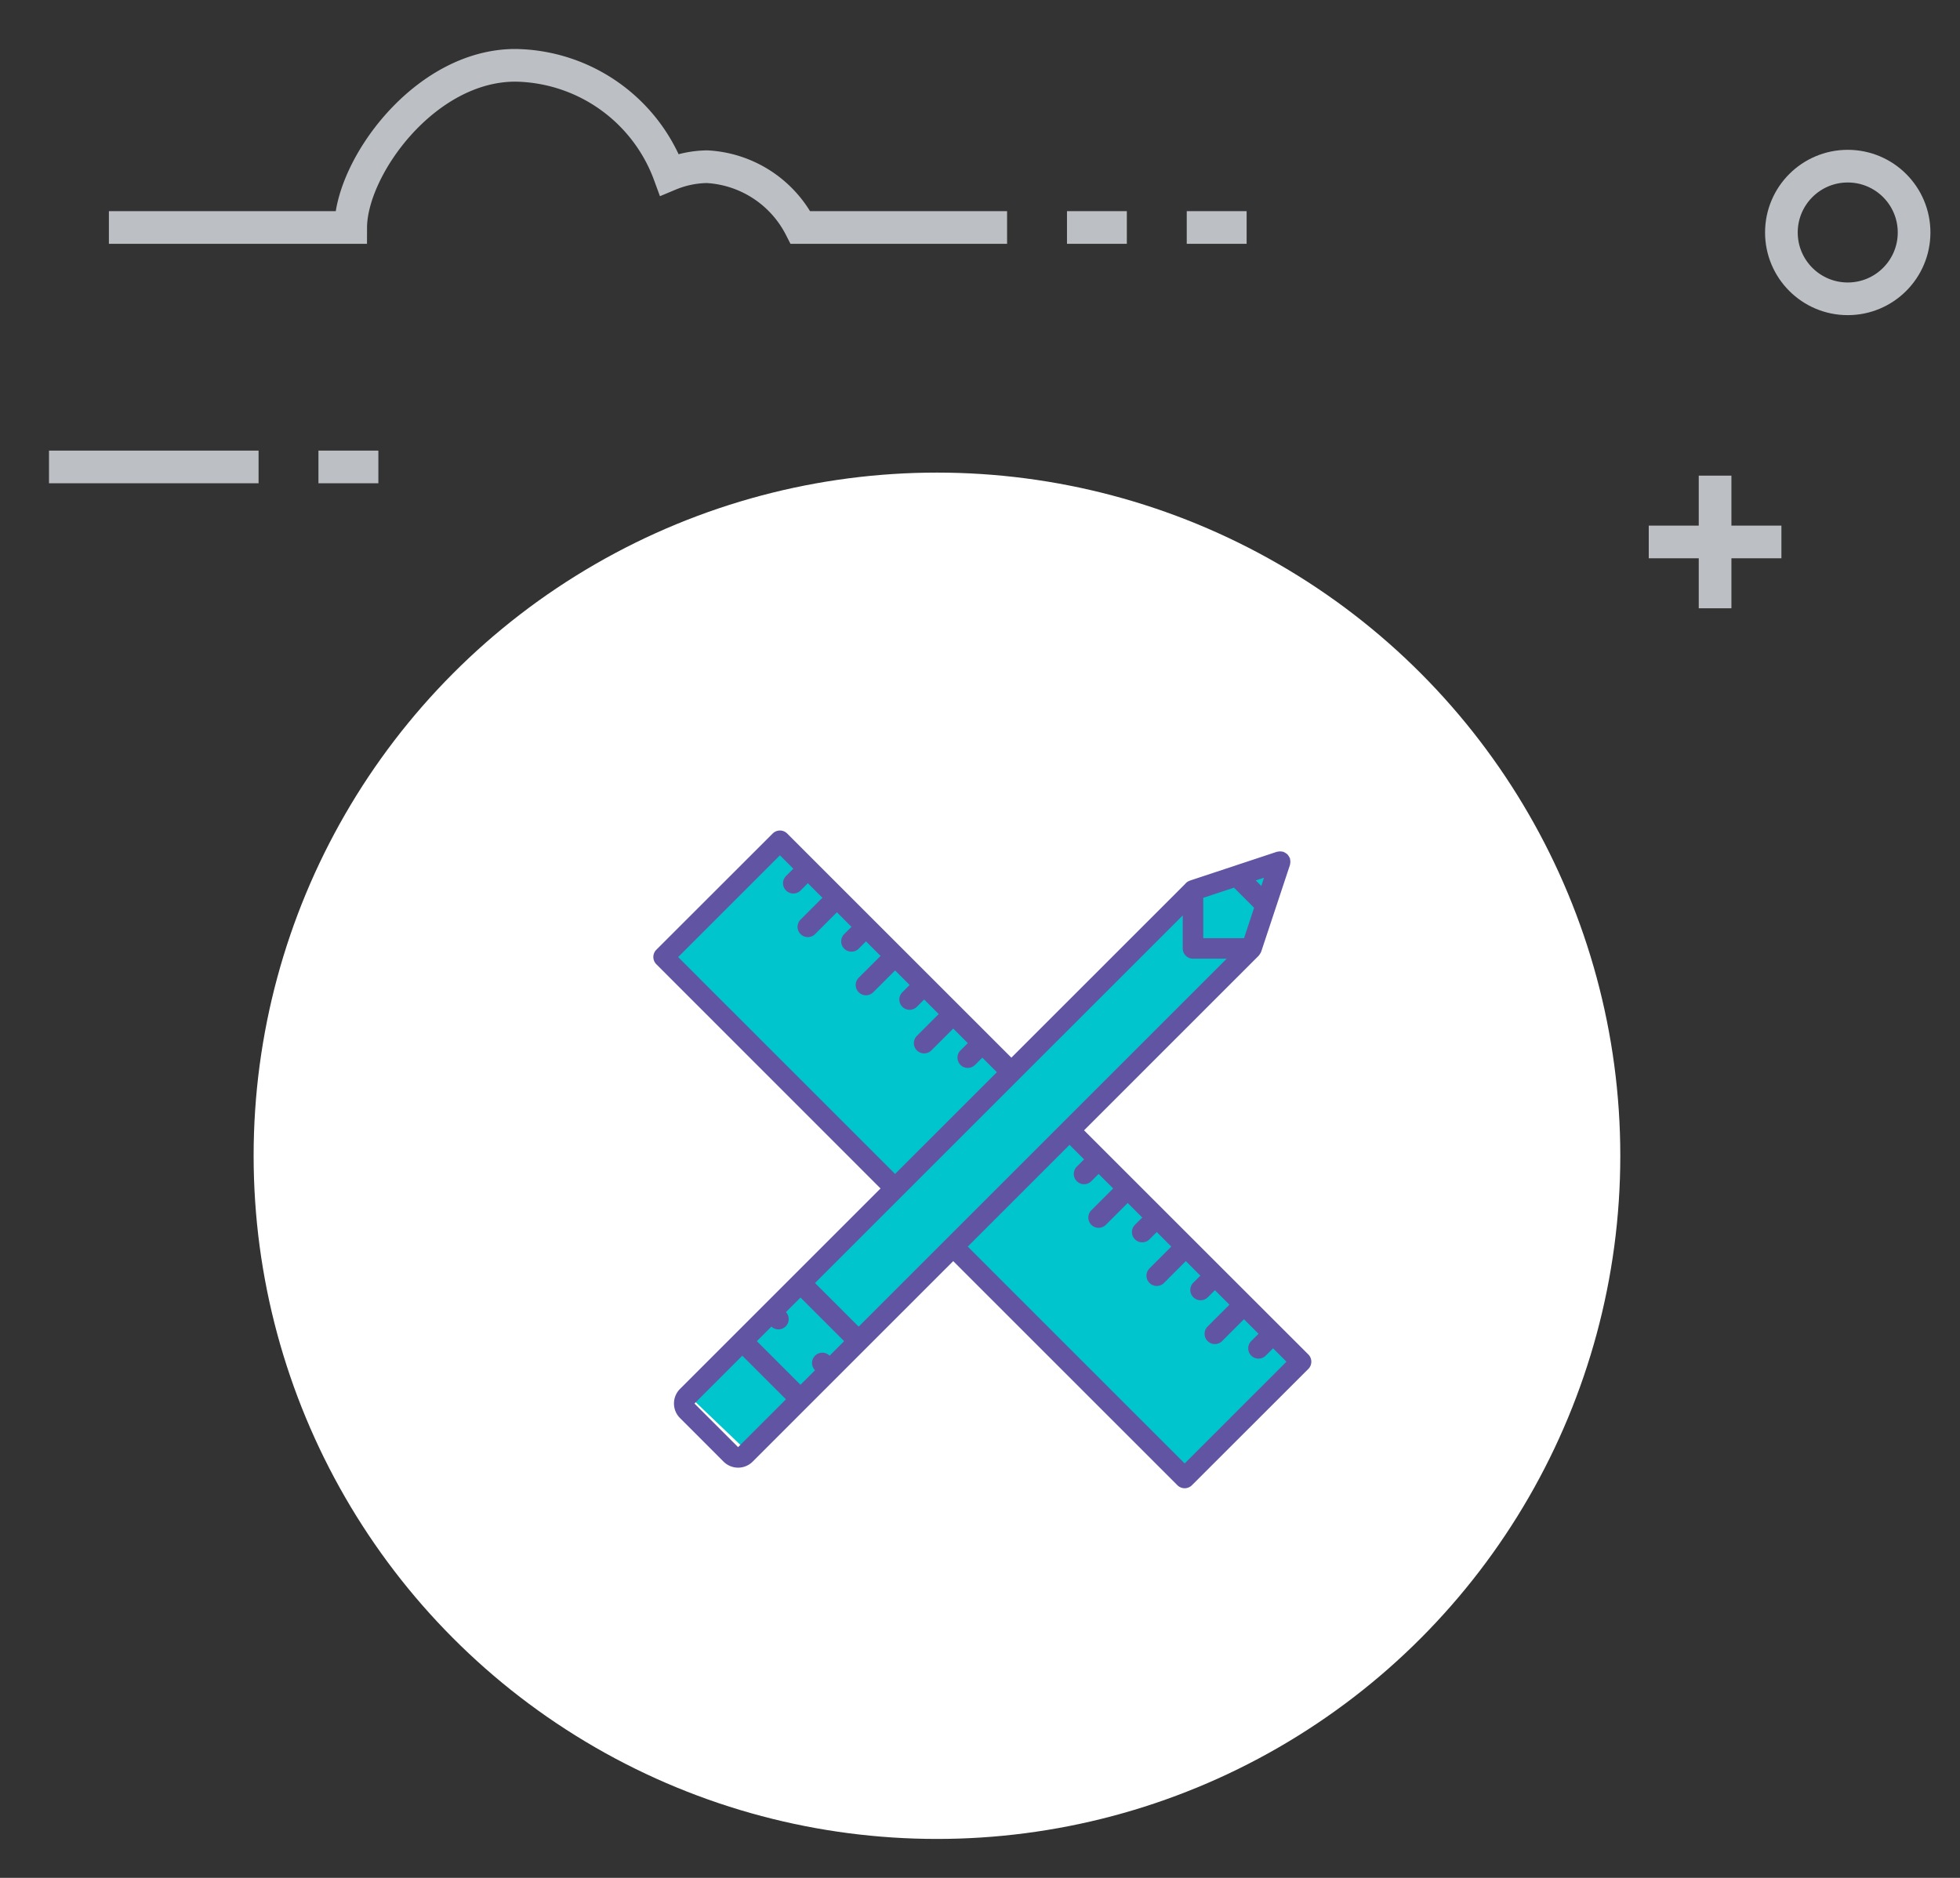
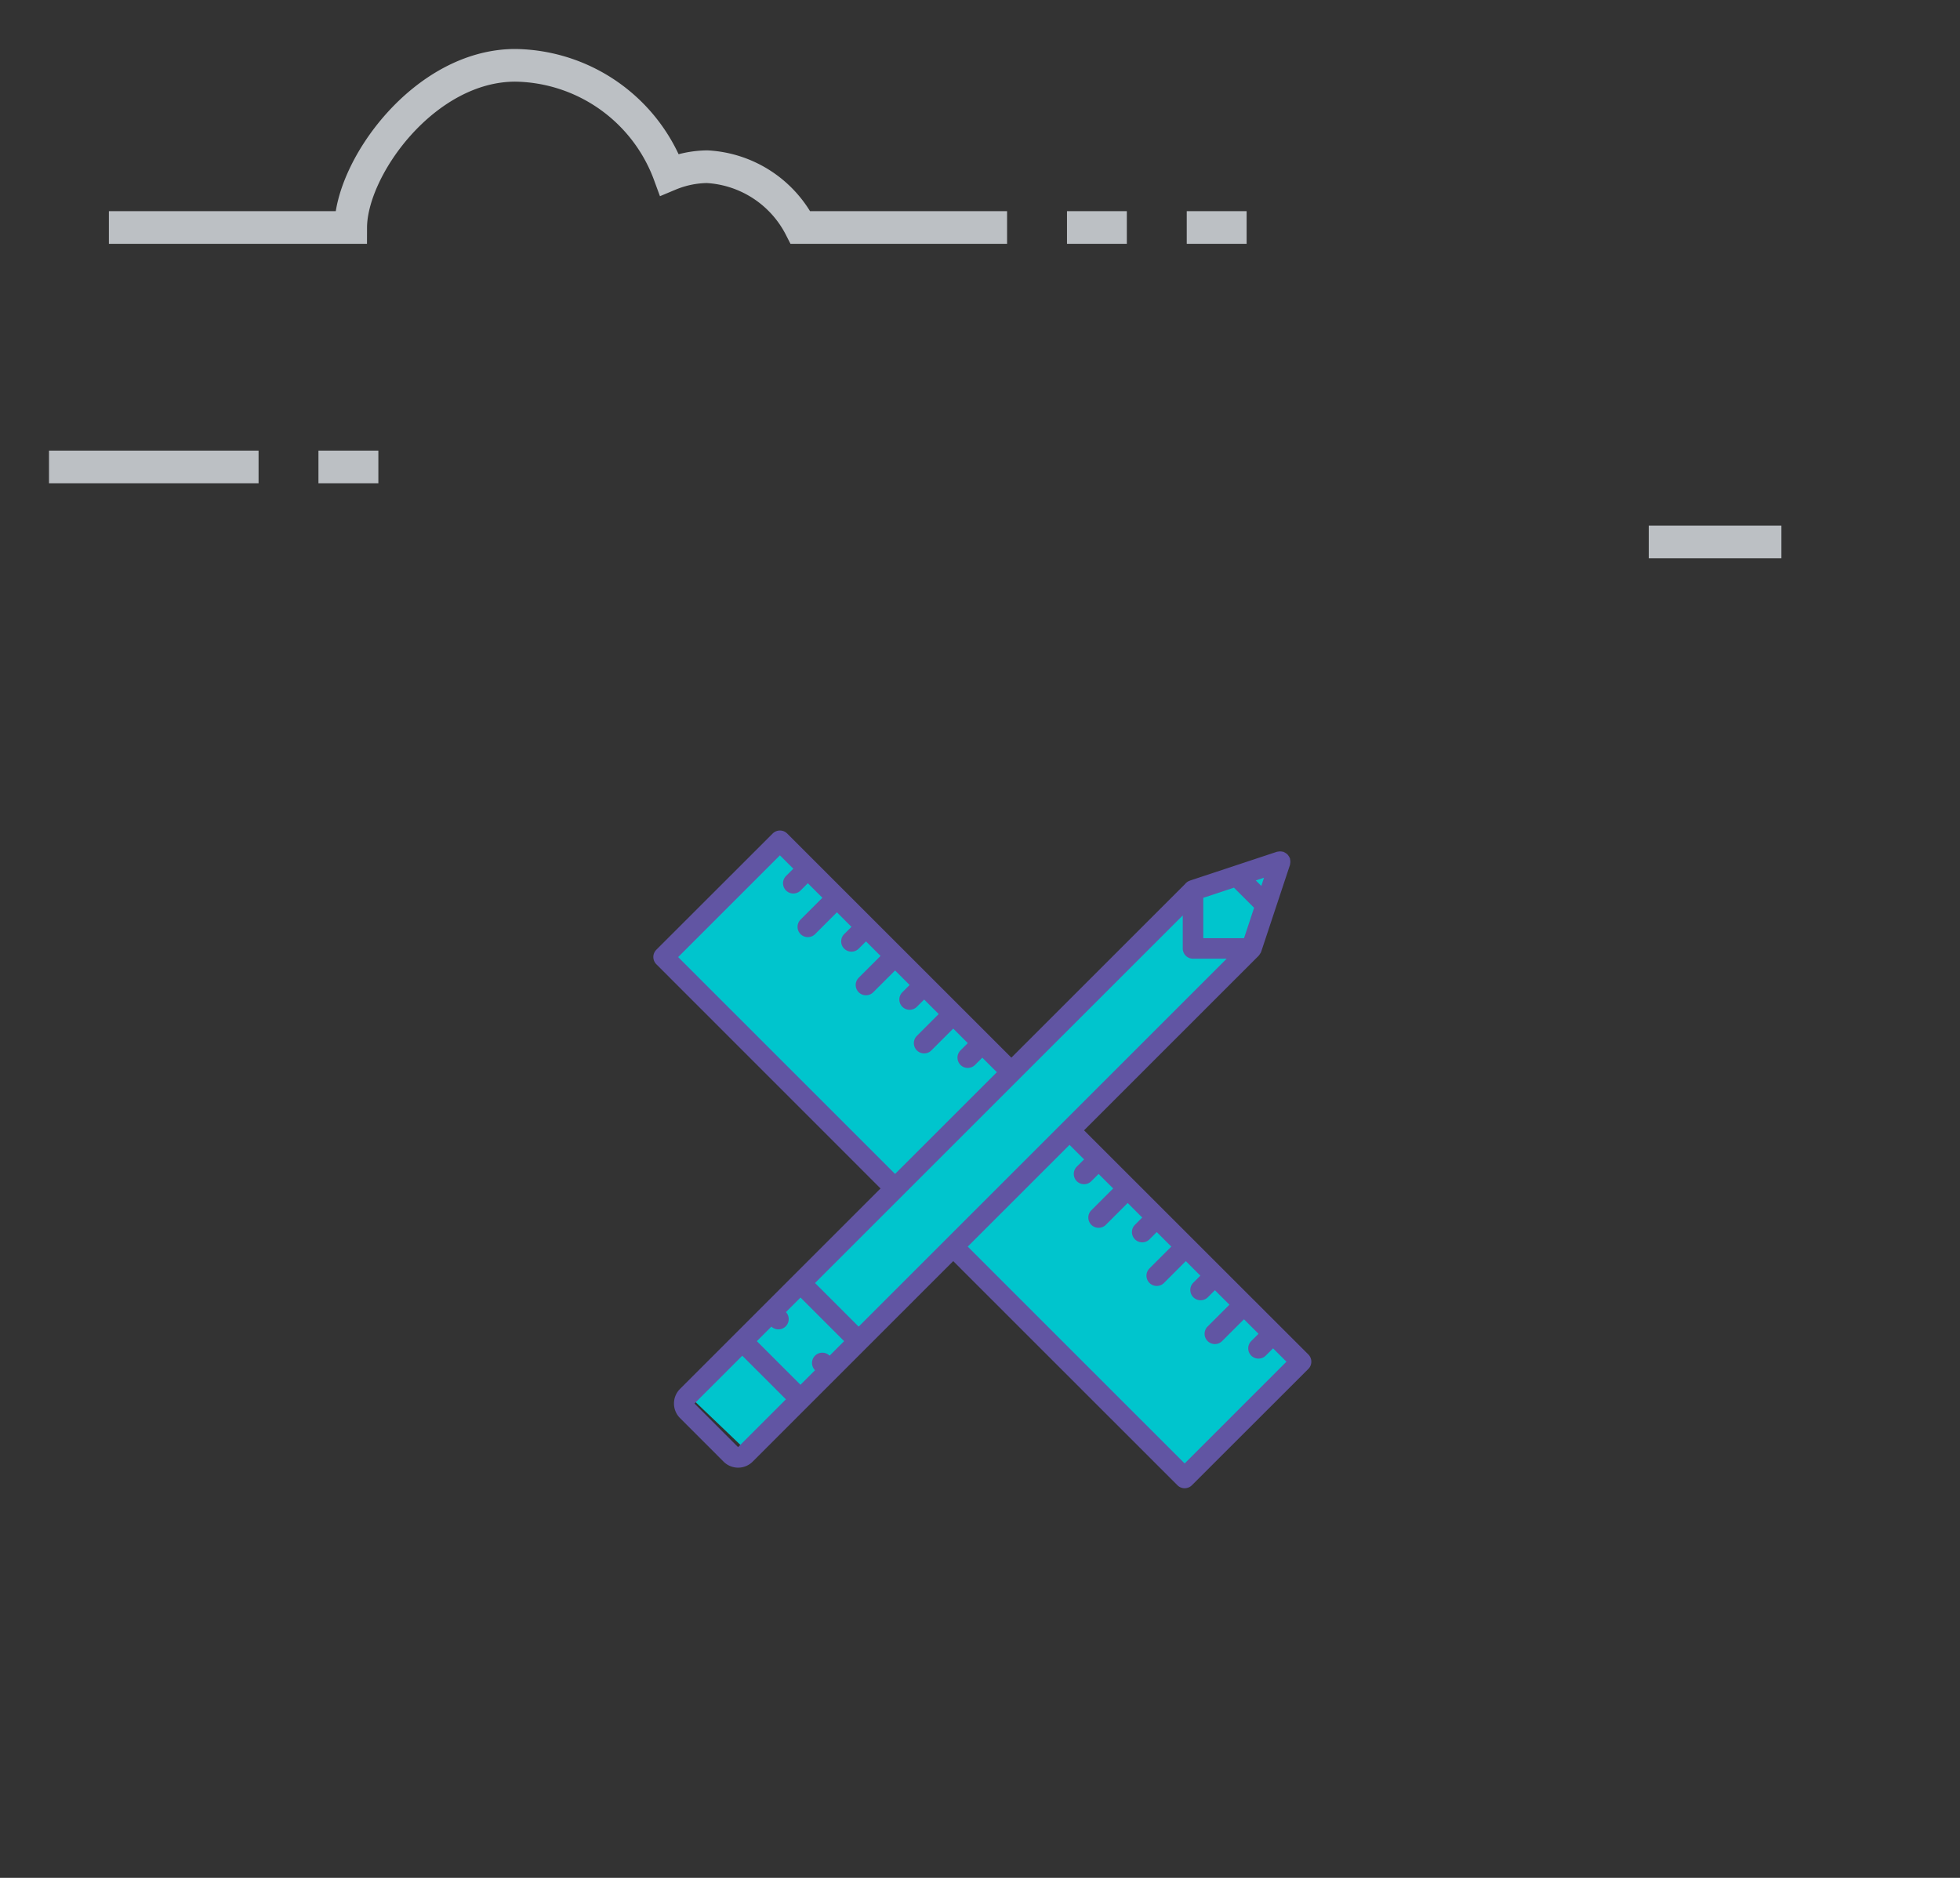
<svg xmlns="http://www.w3.org/2000/svg" width="120" height="115" viewBox="0 0 120 115">
  <rect x="0" y="0" width="120" height="115" fill="#333333" stroke="none" />
  <defs>
    <clipPath id="b">
      <rect width="120" height="115" />
    </clipPath>
  </defs>
  <g id="a" clip-path="url(#b)">
    <g transform="translate(2.722 2.279)">
-       <circle cx="41.837" cy="41.837" r="41.837" transform="translate(12.806 26.663)" fill="#fff" />
-       <line y2="8.123" transform="translate(102.283 26.849)" fill="none" stroke="#bcc0c4" stroke-miterlimit="10" stroke-width="2" />
      <line x1="8.122" transform="translate(98.222 30.91)" fill="none" stroke="#bcc0c4" stroke-miterlimit="10" stroke-width="2" />
-       <circle cx="4.062" cy="4.062" r="4.062" transform="translate(106.343 7.896)" fill="none" stroke="#bcc0c4" stroke-miterlimit="10" stroke-width="2" />
      <path d="M58.936,11.652H46.287A6.836,6.836,0,0,0,40.57,7.93a6.194,6.194,0,0,0-2.308.48A10.205,10.205,0,0,0,28.83,1.721c-5.561,0-10.069,6.266-10.08,9.932H3.945" fill="none" stroke="#bcc0c4" stroke-miterlimit="10" stroke-width="2" />
      <line x1="12.831" transform="translate(0.278 26.316)" fill="none" stroke="#bcc0c4" stroke-miterlimit="10" stroke-width="2" />
      <line x2="3.668" transform="translate(16.775 26.316)" fill="none" stroke="#bcc0c4" stroke-miterlimit="10" stroke-width="2" />
      <line x2="3.664" transform="translate(62.604 11.652)" fill="none" stroke="#bcc0c4" stroke-miterlimit="10" stroke-width="2" />
      <line x2="3.666" transform="translate(69.936 11.652)" fill="none" stroke="#bcc0c4" stroke-miterlimit="10" stroke-width="2" />
    </g>
    <path d="M5981.807,4560.644l-13.031,12.268-3.661-3.5,12.678-12.558-14.074-14.353,7.149-7.015,14.32,14.016,11.1-10.84,5.387-2-2.236,5.843-11.043,10.435,14.657,14.465-7.692,6.981Z" transform="translate(-5923 -4484)" fill="#00c5cd" />
    <path d="M34.829,26.817l0,0,0,0-1.775-1.775v0h0L26.37,18.359,37.062,7.667c.009-.009.013-.021.021-.031a.637.637,0,0,0,.083-.123.432.432,0,0,0,.032-.051c0-.008,0-.014.006-.022s.008-.013.011-.02L38.979,2.1a.539.539,0,0,0,.009-.07A.575.575,0,0,0,39,1.9a.616.616,0,0,0-.015-.127.539.539,0,0,0-.009-.07c-.005-.014-.016-.025-.022-.039a.612.612,0,0,0-.064-.111.55.55,0,0,0-.072-.093.587.587,0,0,0-.091-.07.642.642,0,0,0-.113-.064.406.406,0,0,0-.04-.023.526.526,0,0,0-.07-.009.573.573,0,0,0-.128-.016.636.636,0,0,0-.125.014.568.568,0,0,0-.072.009L32.86,3.063c-.005,0-.009.006-.013.008a.619.619,0,0,0-.288.2L21.92,13.909,11.685,3.675v0h0L8.195.184a.629.629,0,0,0-.89,0L.184,7.3a.629.629,0,0,0,0,.89L13.909,21.92,8.567,27.262h0v0L6.786,29.043h0v0L1.629,34.2l0,0a1.26,1.26,0,0,0,0,1.777L4.3,38.65a1.26,1.26,0,0,0,1.78,0L18.36,26.369,32.085,40.094a.628.628,0,0,0,.889,0L40.1,32.974a.629.629,0,0,0,0-.89ZM12.57,30.38,9.9,27.71,22.364,15.246h0v0L32.412,5.2V7.221a.629.629,0,0,0,.629.629H35.1ZM35.548,3.5,36.78,4.731l-.616,1.861H33.669V4.121Zm1.675-.106-.337-.337.5-.167ZM1.519,7.75,7.75,1.519l.819.819-.445.445a.629.629,0,1,0,.89.89l.445-.445.89.89L9.013,5.454a.629.629,0,1,0,.89.89l1.336-1.336.891.891-.446.445a.629.629,0,1,0,.89.89l.446-.445.89.89L12.573,9.015a.629.629,0,1,0,.89.89L14.8,8.569l.89.89-.445.445a.629.629,0,1,0,.89.89l.445-.445.89.89-1.336,1.336a.629.629,0,1,0,.89.89l1.336-1.336.89.89-.445.445a.629.629,0,1,0,.89.89l.446-.444.89.89L14.8,21.03ZM5.188,37.761l-2.67-2.67v0l2.928-2.928,2.67,2.67Zm3.82-3.82-2.67-2.67.891-.891a.629.629,0,0,0,.889-.889L9.01,28.6l2.67,2.67-.891.891a.629.629,0,0,0-.89.89ZM32.529,38.76,19.249,25.48l6.231-6.231.891.891-.446.445a.629.629,0,1,0,.89.89l.446-.445.89.89-1.336,1.336a.629.629,0,1,0,.89.89l1.336-1.336.89.89-.445.445a.629.629,0,1,0,.89.89l.445-.445.89.89-1.336,1.336a.629.629,0,1,0,.89.89L32.6,26.369l.89.89-.445.446a.63.63,0,0,0,.891.89l.445-.445.889.889-1.336,1.336a.629.629,0,1,0,.89.89L36.16,29.93l.891.891-.446.445a.629.629,0,1,0,.89.89l.446-.445.819.819Z" transform="translate(40.001 50.861)" fill="#6155a3" />
  </g>
</svg>